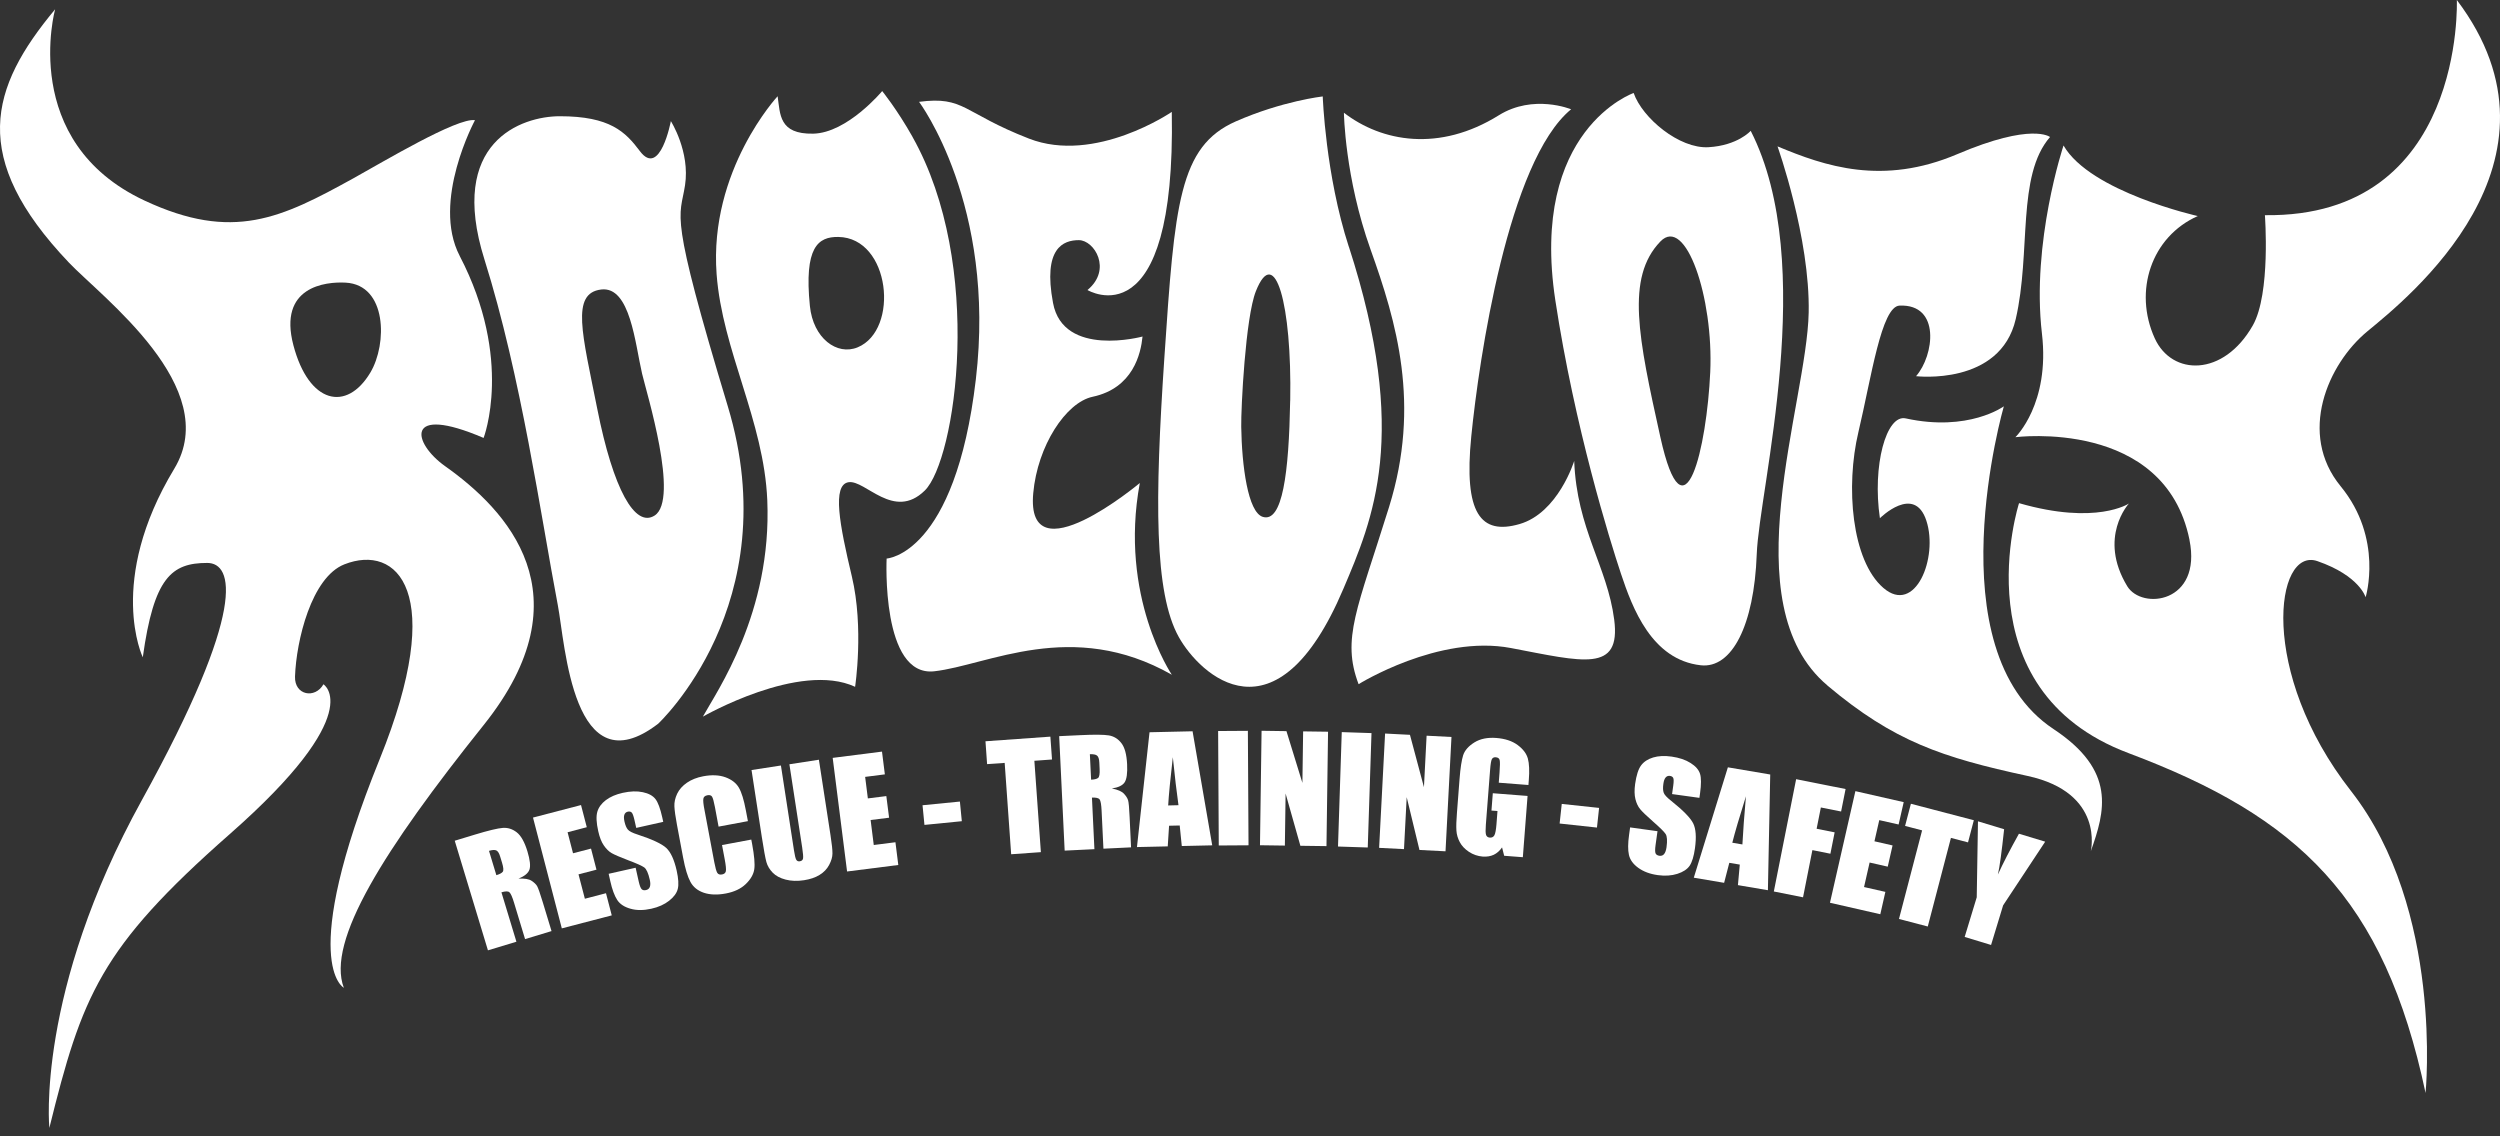
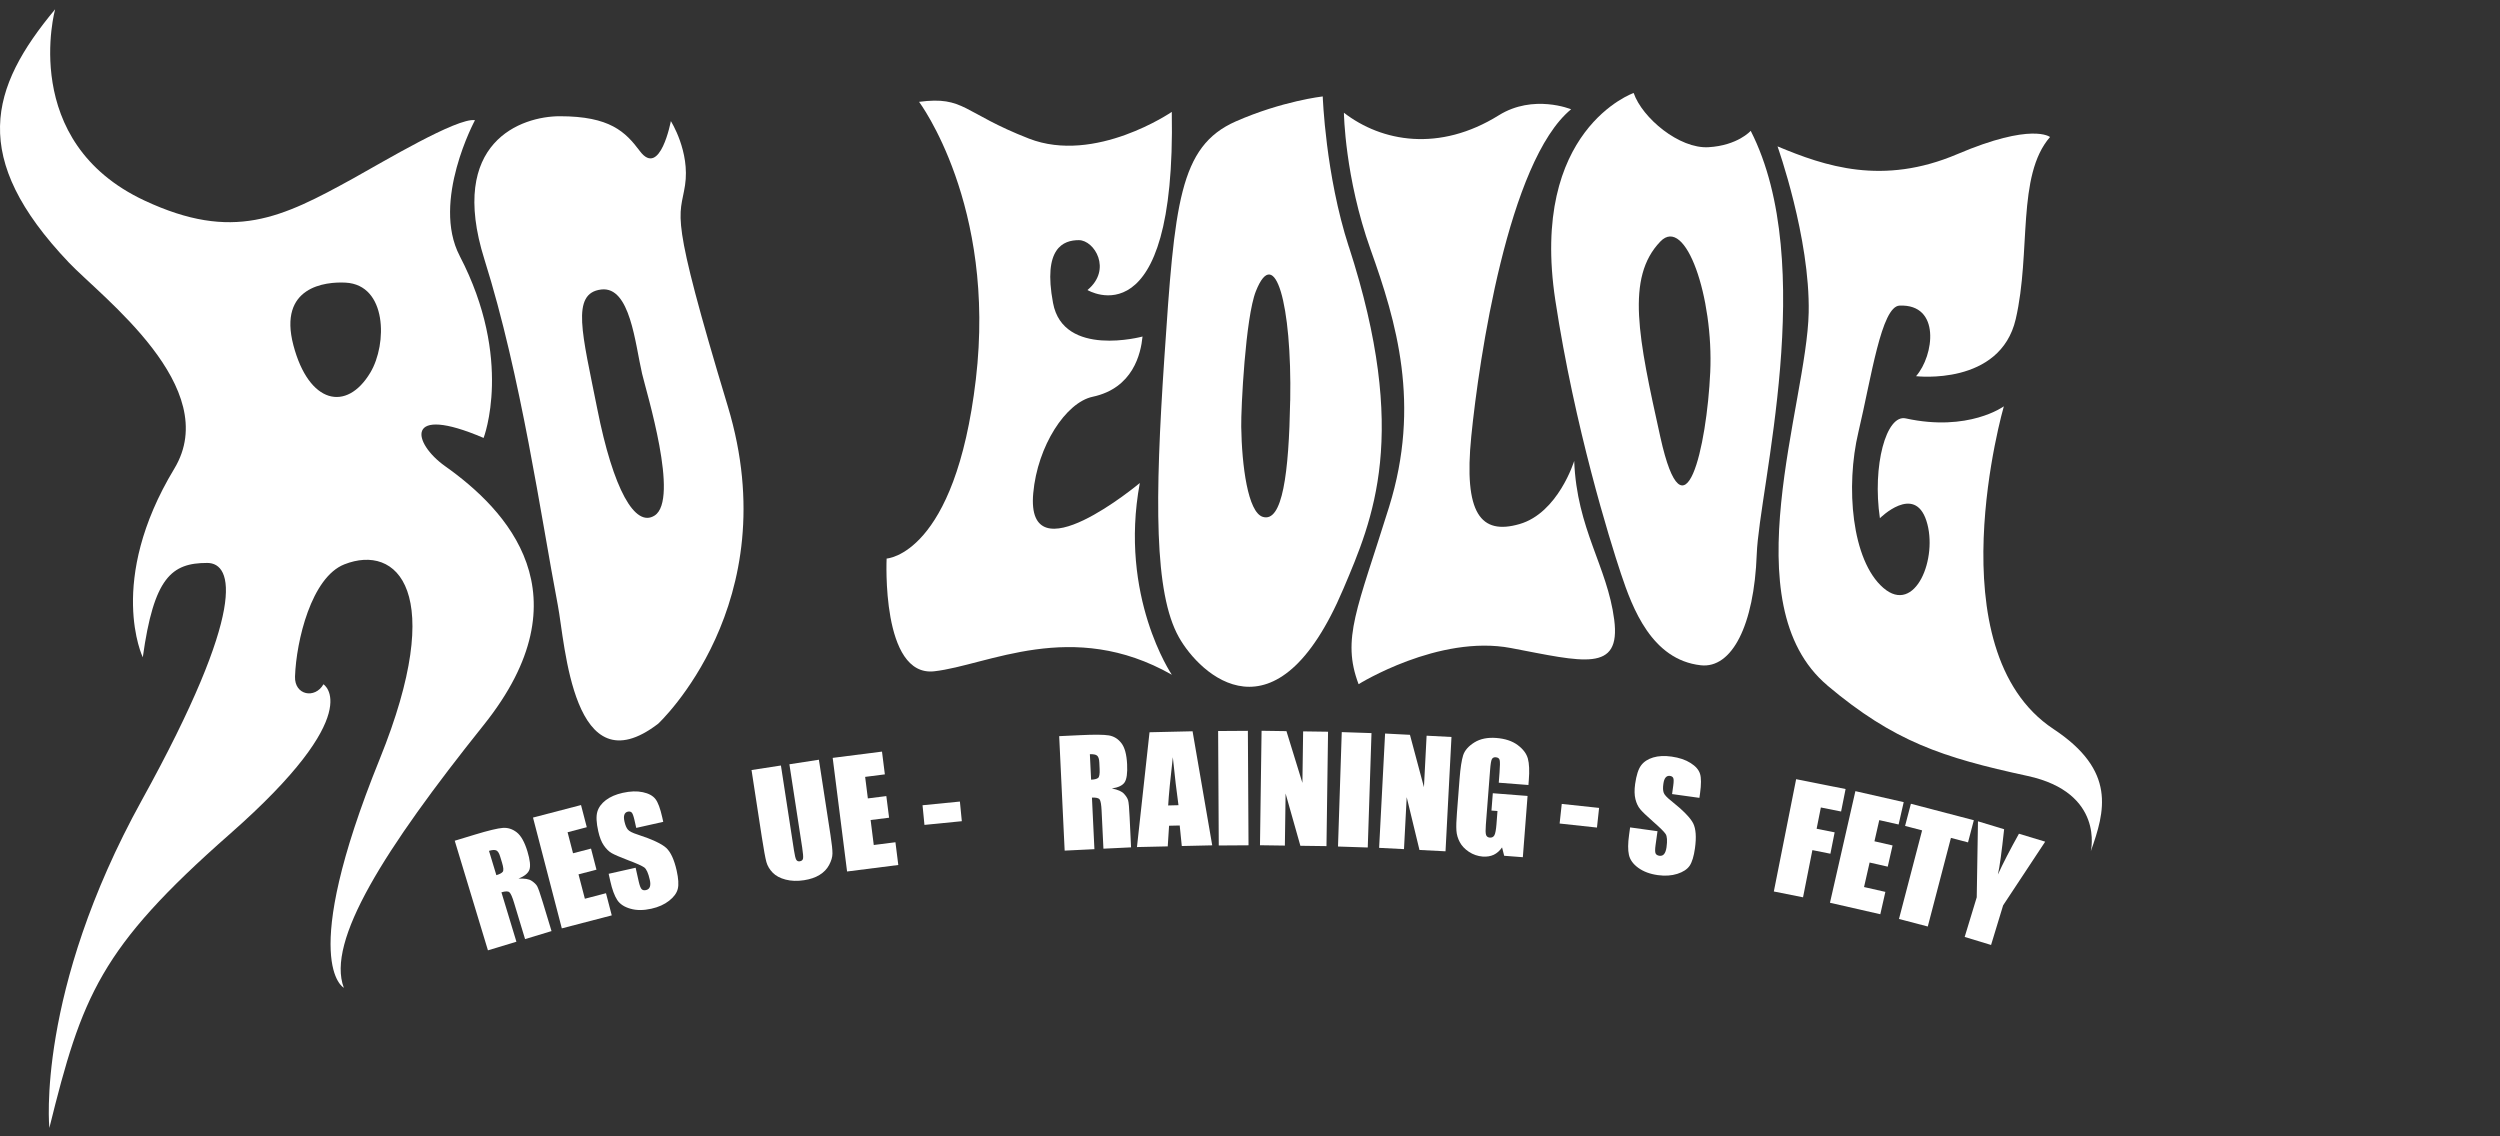
<svg xmlns="http://www.w3.org/2000/svg" width="154" height="70" viewBox="0 0 154 70" fill="none">
  <rect x="0" y="0" width="154" height="70" fill="#333333" stroke="none" />
  <path fill-rule="evenodd" clip-rule="evenodd" d="M44.835 25.035C41.164 12.885 41.88 13.492 42.198 11.413C42.517 9.335 41.325 7.46 41.325 7.46C41.325 7.46 40.666 10.976 39.416 9.308C38.524 8.116 37.569 7.16 34.486 7.16C32.123 7.16 27.563 8.738 29.841 15.982C32.111 23.194 33.327 31.864 34.365 37.298C34.814 39.643 35.278 48.617 40.542 44.582C40.542 44.582 48.506 37.186 44.835 25.035ZM40.323 31.758C39.122 32.523 37.778 30.169 36.789 25.172C35.876 20.576 35.145 18.058 37.038 17.833C38.825 17.621 39.122 21.17 39.553 23.021C39.817 24.155 41.868 30.772 40.323 31.758Z" fill="white" />
  <path fill-rule="evenodd" clip-rule="evenodd" d="M28.315 15.758C26.565 12.399 29.259 7.403 29.259 7.403C28.17 7.23 23.592 9.975 21.777 10.979C17.33 13.434 14.357 14.902 8.908 12.357C1.141 8.728 3.395 0.573 3.395 0.573C-0.634 5.412 -1.908 9.705 4.242 16.173C6.268 18.306 13.759 23.867 10.737 28.87C6.542 35.818 8.796 40.49 8.796 40.49C9.478 35.569 10.57 34.677 12.767 34.677C14.357 34.677 15.273 37.459 8.735 49.294C2.2 61.129 3.04 69.481 3.04 69.481C5.052 61.353 6.15 58.417 14.159 51.375C22.694 43.869 19.924 42.152 19.924 42.152C19.408 43.065 18.134 42.832 18.173 41.676C18.249 39.47 19.183 35.566 21.21 34.765C24.453 33.484 27.575 36.418 23.389 46.761C18.285 59.369 21.18 60.847 21.18 60.847C20.091 57.989 23.662 52.328 29.793 44.664C36.225 36.628 31.198 31.394 27.417 28.715C25.412 27.292 24.872 24.868 29.79 26.977C29.79 26.977 31.65 22.159 28.315 15.761V15.758ZM22.815 22.948C21.353 25.396 19.023 24.878 18.073 21.267C17.124 17.657 20.042 17.341 21.295 17.411C23.843 17.551 23.865 21.188 22.815 22.948Z" fill="white" />
-   <path fill-rule="evenodd" clip-rule="evenodd" d="M56.212 8.431C55.259 6.738 54.343 5.61 54.343 5.61C54.343 5.61 52.195 8.194 50.089 8.234C47.981 8.273 48.063 7.042 47.902 5.928C47.902 5.928 43.667 10.485 44.143 16.886C44.495 21.601 47.059 25.918 47.265 30.818C47.556 37.75 44.143 42.607 43.297 44.145C43.297 44.145 49.255 40.717 52.674 42.307C52.674 42.307 53.229 38.688 52.474 35.508C51.718 32.329 51.242 29.862 52.274 29.704C53.308 29.547 55.056 32.089 56.964 30.22C58.872 28.351 60.662 16.343 56.209 8.431H56.212ZM52.832 21.395C51.558 21.923 50.089 20.84 49.889 18.849C49.525 15.218 50.393 14.578 51.64 14.596C54.852 14.644 55.417 20.321 52.832 21.395Z" fill="white" />
  <path d="M56.615 6.274C56.615 6.274 61.378 12.615 60.113 23.361C58.839 34.194 54.616 34.407 54.616 34.407C54.616 34.407 54.267 41.721 57.553 41.351C60.838 40.981 66.035 38.066 72.185 41.564C72.185 41.564 68.914 36.749 70.213 29.753C70.213 29.753 63.168 35.651 63.648 30.378C63.911 27.462 65.659 24.79 67.306 24.441C69.797 23.91 70.276 21.789 70.38 20.73C70.38 20.73 65.501 22.056 64.867 18.664C64.23 15.272 65.504 14.793 66.457 14.793C67.409 14.793 68.523 16.595 66.988 17.866C66.988 17.866 72.449 21.152 72.182 6.893C72.182 6.893 67.464 10.127 63.381 8.537C59.297 6.947 59.418 5.904 56.609 6.274H56.615Z" fill="white" />
  <path d="M83.085 15.194C81.647 10.761 81.481 5.94 81.481 5.94C81.481 5.94 78.99 6.219 76.126 7.478C72.628 9.017 72.361 12.569 71.727 22.005C71.132 30.815 71.093 36.525 72.616 39.246C73.905 41.552 78.611 46.048 82.755 36.264C84.557 32.01 86.853 26.801 83.088 15.191L83.085 15.194ZM79.475 24.677C79.396 29.146 79.002 32.225 77.782 31.837C76.869 31.546 76.496 28.682 76.46 26.291C76.441 25.175 76.717 19.553 77.364 17.933C78.535 14.993 79.584 18.728 79.478 24.677H79.475Z" fill="white" />
  <path fill-rule="evenodd" clip-rule="evenodd" d="M82.785 6.947C82.785 6.947 82.837 10.925 84.429 15.376C86.022 19.826 87.53 24.911 85.57 31.218C83.607 37.526 82.627 39.337 83.689 42.146C83.689 42.146 88.619 39.073 93.073 39.919C97.526 40.766 99.859 41.457 99.435 38.169C99.01 34.883 97.132 32.599 96.971 28.394C96.971 28.394 95.988 31.594 93.601 32.283C91.216 32.972 90.154 31.646 90.631 26.877C91.107 22.105 92.909 9.912 96.78 6.732C96.78 6.732 94.459 5.773 92.326 7.102C88.668 9.381 85.118 8.747 82.785 6.944V6.947Z" fill="white" />
  <path fill-rule="evenodd" clip-rule="evenodd" d="M107.842 8.061C107.842 8.061 107.047 8.962 105.245 9.068C103.442 9.174 101.164 7.266 100.633 5.728C100.633 5.728 94.207 7.967 95.809 18.503C96.999 26.322 99.162 33.272 99.85 35.338C100.56 37.471 101.75 40.644 104.768 40.981C106.677 41.194 108.054 38.542 108.215 34.143C108.36 30.105 112.031 16.277 107.845 8.061H107.842ZM105.351 22.924C105.141 27.514 103.767 33.651 102.277 26.922C100.921 20.8 100.139 17.105 102.277 14.878C103.84 13.249 105.56 18.334 105.351 22.924Z" fill="white" />
  <path fill-rule="evenodd" clip-rule="evenodd" d="M112.574 42.228C106.619 37.222 111.303 24.878 111.415 19.256C111.506 14.653 109.495 9.017 109.495 9.017C112.411 10.236 115.963 11.456 120.575 9.493C125.186 7.53 126.281 8.44 126.281 8.44C124.215 10.825 125.125 15.518 124.17 19.653C123.214 23.788 118.029 23.173 118.029 23.173C119.143 21.901 119.558 18.719 117.013 18.825C115.89 18.871 115.271 23.279 114.477 26.619C113.682 29.959 114.052 34.519 116.015 36.215C117.978 37.911 119.407 34.358 118.666 32.08C117.926 29.802 115.802 31.922 115.802 31.922C115.326 28.688 116.191 25.509 117.392 25.773C121.263 26.622 123.436 25.029 123.436 25.029C123.436 25.029 119.106 40.023 126.497 44.91C130.383 47.48 129.67 49.974 128.793 52.437C128.793 52.437 129.667 48.833 124.898 47.798C119.631 46.657 116.673 45.678 112.571 42.231L112.574 42.228Z" fill="white" />
-   <path fill-rule="evenodd" clip-rule="evenodd" d="M134.87 33.254C135.662 37.149 131.936 37.598 131.035 36.106C129.218 33.096 131.142 31.015 131.142 31.015C131.142 31.015 129.145 32.371 124.373 30.994C124.373 30.994 120.672 42.468 131.114 46.391C141.557 50.313 146.869 55.295 149.414 67.327C149.414 67.327 150.543 56.035 144.818 48.721C139.093 41.406 140.152 33.663 142.752 34.565C145.352 35.466 145.722 36.791 145.722 36.791C145.722 36.791 146.836 33.187 144.184 29.953C141.532 26.719 143.389 22.426 145.828 20.412C148.268 18.397 158.871 9.969 151.341 0C151.341 0 151.872 13.413 139.518 13.255C139.518 13.255 139.885 18.082 138.775 20.042C136.973 23.221 133.79 23.169 132.731 20.836C131.412 17.933 132.519 14.581 135.383 13.309C135.383 13.309 128.757 11.826 127.113 8.962C127.113 8.962 125.122 14.924 125.784 20.554C126.29 24.878 124.148 26.931 124.148 26.931C124.148 26.931 133.347 25.745 134.873 33.254H134.87Z" fill="white" />
  <path d="M28.015 51.788L29.256 51.411C30.084 51.16 30.655 51.023 30.967 50.999C31.279 50.975 31.568 51.066 31.832 51.272C32.096 51.478 32.314 51.87 32.49 52.446C32.648 52.971 32.69 53.344 32.614 53.566C32.539 53.787 32.314 53.972 31.941 54.124C32.314 54.105 32.584 54.148 32.745 54.257C32.909 54.366 33.024 54.476 33.088 54.588C33.151 54.7 33.27 55.028 33.434 55.574L33.974 57.355L32.344 57.849L31.665 55.607C31.556 55.246 31.459 55.031 31.377 54.961C31.295 54.891 31.131 54.894 30.888 54.967L31.811 58.01L30.057 58.541L28.012 51.791L28.015 51.788ZM30.121 52.41L30.576 53.911C30.773 53.851 30.903 53.784 30.967 53.705C31.031 53.626 31.016 53.438 30.925 53.141L30.812 52.771C30.749 52.555 30.667 52.428 30.57 52.385C30.473 52.343 30.324 52.352 30.121 52.413V52.41Z" fill="white" />
  <path d="M32.833 50.362L35.791 49.591L36.146 50.956L34.963 51.266L35.299 52.561L36.407 52.273L36.743 53.572L35.636 53.86L36.028 55.362L37.329 55.022L37.684 56.387L34.608 57.188L32.833 50.362Z" fill="white" />
  <path d="M40.854 50.626L39.192 50.999L39.077 50.489C39.022 50.253 38.967 50.104 38.91 50.049C38.852 49.995 38.773 49.977 38.676 49.998C38.57 50.022 38.497 50.083 38.461 50.186C38.424 50.289 38.427 50.425 38.467 50.605C38.518 50.835 38.588 50.999 38.676 51.102C38.761 51.205 38.961 51.308 39.277 51.408C40.178 51.703 40.766 51.979 41.042 52.234C41.319 52.492 41.531 52.956 41.683 53.629C41.792 54.121 41.816 54.494 41.752 54.752C41.689 55.01 41.513 55.255 41.218 55.486C40.924 55.717 40.56 55.88 40.123 55.977C39.644 56.084 39.216 56.087 38.837 55.977C38.458 55.871 38.185 55.692 38.018 55.434C37.851 55.176 37.708 54.791 37.593 54.275L37.493 53.826L39.155 53.453L39.343 54.291C39.401 54.548 39.462 54.709 39.526 54.773C39.589 54.837 39.68 54.855 39.799 54.828C39.917 54.8 39.996 54.733 40.032 54.627C40.069 54.521 40.069 54.376 40.026 54.191C39.935 53.784 39.82 53.532 39.683 53.432C39.541 53.332 39.216 53.186 38.706 52.995C38.197 52.801 37.854 52.652 37.678 52.552C37.505 52.452 37.344 52.294 37.196 52.079C37.047 51.864 36.935 51.575 36.853 51.208C36.734 50.68 36.716 50.28 36.795 50.007C36.874 49.734 37.05 49.494 37.32 49.288C37.59 49.084 37.936 48.933 38.361 48.839C38.825 48.736 39.237 48.721 39.598 48.799C39.959 48.875 40.217 49.018 40.375 49.221C40.533 49.424 40.672 49.8 40.794 50.347L40.854 50.62V50.626Z" fill="white" />
-   <path d="M46.067 50.583L44.264 50.92L44.04 49.716C43.973 49.367 43.916 49.151 43.858 49.069C43.8 48.987 43.709 48.963 43.579 48.987C43.43 49.015 43.345 49.085 43.327 49.2C43.306 49.312 43.327 49.546 43.397 49.895L44.001 53.114C44.064 53.45 44.125 53.666 44.182 53.763C44.24 53.86 44.34 53.893 44.48 53.866C44.613 53.842 44.692 53.772 44.714 53.663C44.735 53.553 44.714 53.308 44.641 52.925L44.477 52.055L46.279 51.718L46.331 51.988C46.464 52.707 46.51 53.223 46.464 53.541C46.419 53.86 46.242 54.166 45.939 54.458C45.636 54.749 45.229 54.94 44.719 55.037C44.192 55.137 43.74 55.122 43.36 54.995C42.981 54.867 42.705 54.646 42.532 54.327C42.359 54.008 42.208 53.511 42.08 52.831L41.701 50.808C41.607 50.307 41.555 49.931 41.543 49.673C41.531 49.418 41.589 49.157 41.713 48.894C41.84 48.63 42.041 48.405 42.317 48.214C42.593 48.026 42.926 47.892 43.318 47.819C43.849 47.719 44.307 47.741 44.689 47.88C45.072 48.02 45.347 48.235 45.514 48.52C45.681 48.806 45.824 49.273 45.945 49.919L46.07 50.577L46.067 50.583Z" fill="white" />
  <path d="M50.444 46.797L51.16 51.454C51.242 51.982 51.282 52.355 51.279 52.574C51.279 52.792 51.209 53.029 51.075 53.28C50.942 53.532 50.745 53.736 50.484 53.896C50.223 54.057 49.907 54.163 49.531 54.221C49.115 54.285 48.736 54.273 48.397 54.184C48.057 54.096 47.79 53.954 47.599 53.757C47.407 53.56 47.277 53.341 47.21 53.101C47.144 52.862 47.05 52.346 46.928 51.56L46.294 47.434L48.105 47.155L48.909 52.382C48.955 52.686 49.003 52.88 49.049 52.959C49.094 53.038 49.167 53.071 49.267 53.056C49.383 53.038 49.449 52.98 49.468 52.883C49.486 52.786 49.468 52.561 49.416 52.216L48.627 47.079L50.438 46.8L50.444 46.797Z" fill="white" />
  <path d="M51.297 46.685L54.331 46.299L54.507 47.701L53.293 47.856L53.46 49.182L54.598 49.039L54.768 50.371L53.63 50.513L53.824 52.052L55.159 51.882L55.335 53.283L52.18 53.684L51.294 46.688L51.297 46.685Z" fill="white" />
  <path d="M59.13 49.376L59.248 50.586L56.946 50.814L56.828 49.603L59.13 49.376Z" fill="white" />
-   <path d="M64.703 45.377L64.804 46.785L63.717 46.864L64.118 52.492L62.288 52.622L61.888 46.994L60.805 47.07L60.705 45.662L64.703 45.377Z" fill="white" />
  <path d="M65.249 45.347L66.545 45.286C67.41 45.244 67.995 45.25 68.305 45.301C68.614 45.353 68.872 45.511 69.078 45.778C69.284 46.042 69.4 46.475 69.43 47.076C69.457 47.625 69.406 47.995 69.278 48.19C69.151 48.384 68.887 48.511 68.49 48.569C68.857 48.642 69.106 48.751 69.239 48.897C69.373 49.042 69.454 49.176 69.491 49.3C69.527 49.424 69.561 49.77 69.585 50.341L69.673 52.197L67.971 52.279L67.859 49.94C67.84 49.564 67.801 49.33 67.737 49.245C67.674 49.157 67.516 49.121 67.264 49.133L67.416 52.309L65.583 52.398L65.246 45.353L65.249 45.347ZM67.136 46.463L67.212 48.029C67.419 48.02 67.561 47.983 67.64 47.923C67.719 47.862 67.752 47.677 67.737 47.367L67.719 46.979C67.71 46.755 67.661 46.612 67.579 46.545C67.498 46.478 67.349 46.451 67.136 46.46V46.463Z" fill="white" />
  <path d="M73.462 45.047L74.673 52.073L72.798 52.115L72.67 50.85L72.015 50.865L71.933 52.137L70.037 52.179L70.811 45.107L73.459 45.047H73.462ZM72.594 49.6C72.482 48.806 72.367 47.82 72.246 46.645C72.091 47.999 71.994 48.991 71.96 49.616L72.591 49.6H72.594Z" fill="white" />
  <path d="M76.869 45.019L76.909 52.07L75.076 52.082L75.037 45.031L76.869 45.019Z" fill="white" />
  <path d="M81.808 45.071L81.711 52.121L80.103 52.1L79.193 48.881L79.148 52.088L77.615 52.067L77.713 45.016L79.245 45.038L80.228 48.226L80.273 45.053L81.805 45.074L81.808 45.071Z" fill="white" />
  <path d="M84.484 45.159L84.254 52.206L82.421 52.146L82.652 45.098L84.484 45.159Z" fill="white" />
  <path d="M89.411 45.398L89.044 52.44L87.439 52.358L86.653 49.106L86.486 52.306L84.954 52.228L85.321 45.186L86.853 45.265L87.715 48.49L87.879 45.319L89.411 45.398Z" fill="white" />
  <path d="M94.153 48.356L92.324 48.214L92.372 47.577C92.402 47.173 92.406 46.922 92.378 46.818C92.351 46.715 92.272 46.658 92.141 46.648C92.029 46.639 91.947 46.676 91.902 46.761C91.853 46.846 91.817 47.067 91.79 47.425L91.529 50.799C91.504 51.114 91.507 51.324 91.541 51.427C91.574 51.53 91.65 51.585 91.771 51.597C91.905 51.606 91.999 51.557 92.057 51.448C92.114 51.339 92.154 51.12 92.181 50.793L92.245 49.958L91.874 49.931L91.957 48.863L94.098 49.03L93.807 52.804L92.657 52.716L92.527 52.2C92.384 52.407 92.214 52.558 92.017 52.653C91.82 52.746 91.589 52.783 91.335 52.765C91.028 52.74 90.746 52.643 90.488 52.474C90.233 52.304 90.042 52.103 89.921 51.873C89.799 51.642 89.73 51.406 89.715 51.16C89.699 50.914 89.708 50.55 89.748 50.068L89.909 47.98C89.96 47.31 90.036 46.824 90.13 46.524C90.227 46.227 90.455 45.963 90.819 45.735C91.183 45.508 91.635 45.417 92.178 45.459C92.715 45.502 93.149 45.644 93.486 45.893C93.822 46.142 94.032 46.421 94.117 46.73C94.201 47.043 94.22 47.486 94.174 48.062L94.15 48.366L94.153 48.356Z" fill="white" />
  <path d="M98.504 49.77L98.373 50.978L96.073 50.729L96.204 49.522L98.504 49.767V49.77Z" fill="white" />
  <path d="M104.686 49.148L103 48.915L103.072 48.396C103.106 48.153 103.106 47.998 103.072 47.925C103.039 47.853 102.972 47.81 102.869 47.795C102.76 47.78 102.672 47.813 102.602 47.895C102.532 47.977 102.487 48.108 102.463 48.29C102.429 48.523 102.438 48.702 102.484 48.83C102.526 48.957 102.678 49.121 102.939 49.327C103.682 49.919 104.134 50.383 104.301 50.72C104.468 51.056 104.504 51.566 104.41 52.252C104.341 52.749 104.231 53.107 104.083 53.329C103.934 53.547 103.682 53.714 103.324 53.829C102.969 53.942 102.569 53.969 102.126 53.908C101.64 53.842 101.237 53.69 100.918 53.459C100.6 53.229 100.409 52.962 100.342 52.661C100.275 52.361 100.278 51.951 100.351 51.427L100.415 50.968L102.102 51.202L101.983 52.052C101.947 52.312 101.947 52.485 101.983 52.567C102.02 52.649 102.099 52.698 102.22 52.716C102.341 52.731 102.438 52.698 102.508 52.61C102.581 52.522 102.629 52.385 102.657 52.2C102.714 51.788 102.696 51.511 102.599 51.369C102.502 51.226 102.247 50.974 101.838 50.617C101.428 50.255 101.158 49.998 101.031 49.84C100.903 49.685 100.806 49.482 100.742 49.227C100.679 48.975 100.673 48.663 100.724 48.293C100.8 47.759 100.921 47.376 101.091 47.149C101.261 46.921 101.51 46.758 101.835 46.66C102.159 46.563 102.535 46.545 102.969 46.606C103.44 46.673 103.831 46.803 104.143 47.003C104.456 47.2 104.647 47.425 104.723 47.671C104.799 47.916 104.799 48.317 104.723 48.872L104.683 49.148H104.686Z" fill="white" />
-   <path d="M109.046 47.707L108.903 54.837L107.056 54.524L107.171 53.259L106.525 53.15L106.206 54.382L104.338 54.066L106.437 47.267L109.049 47.71L109.046 47.707ZM107.332 52.018C107.374 51.214 107.447 50.225 107.55 49.051C107.141 50.353 106.862 51.305 106.71 51.912L107.332 52.018Z" fill="white" />
  <path d="M110.642 47.998L113.688 48.605L113.412 49.989L112.165 49.74L111.904 51.051L113.014 51.272L112.753 52.589L111.643 52.367L111.067 55.274L109.268 54.916L110.642 47.998Z" fill="white" />
  <path d="M114.285 48.733L117.268 49.412L116.955 50.789L115.763 50.52L115.466 51.824L116.582 52.079L116.285 53.386L115.168 53.132L114.825 54.642L116.139 54.94L115.827 56.317L112.726 55.61L114.292 48.733H114.285Z" fill="white" />
  <path d="M121.588 50.526L121.23 51.891L120.177 51.615L118.751 57.073L116.977 56.608L118.402 51.151L117.353 50.878L117.711 49.512L121.588 50.526Z" fill="white" />
  <path d="M125.981 51.851L123.393 55.768L122.65 58.21L121.024 57.716L121.767 55.273L121.843 50.592L123.454 51.081C123.305 52.473 123.178 53.405 123.072 53.869C123.387 53.177 123.818 52.343 124.367 51.357L125.978 51.845L125.981 51.851Z" fill="white" />
</svg>